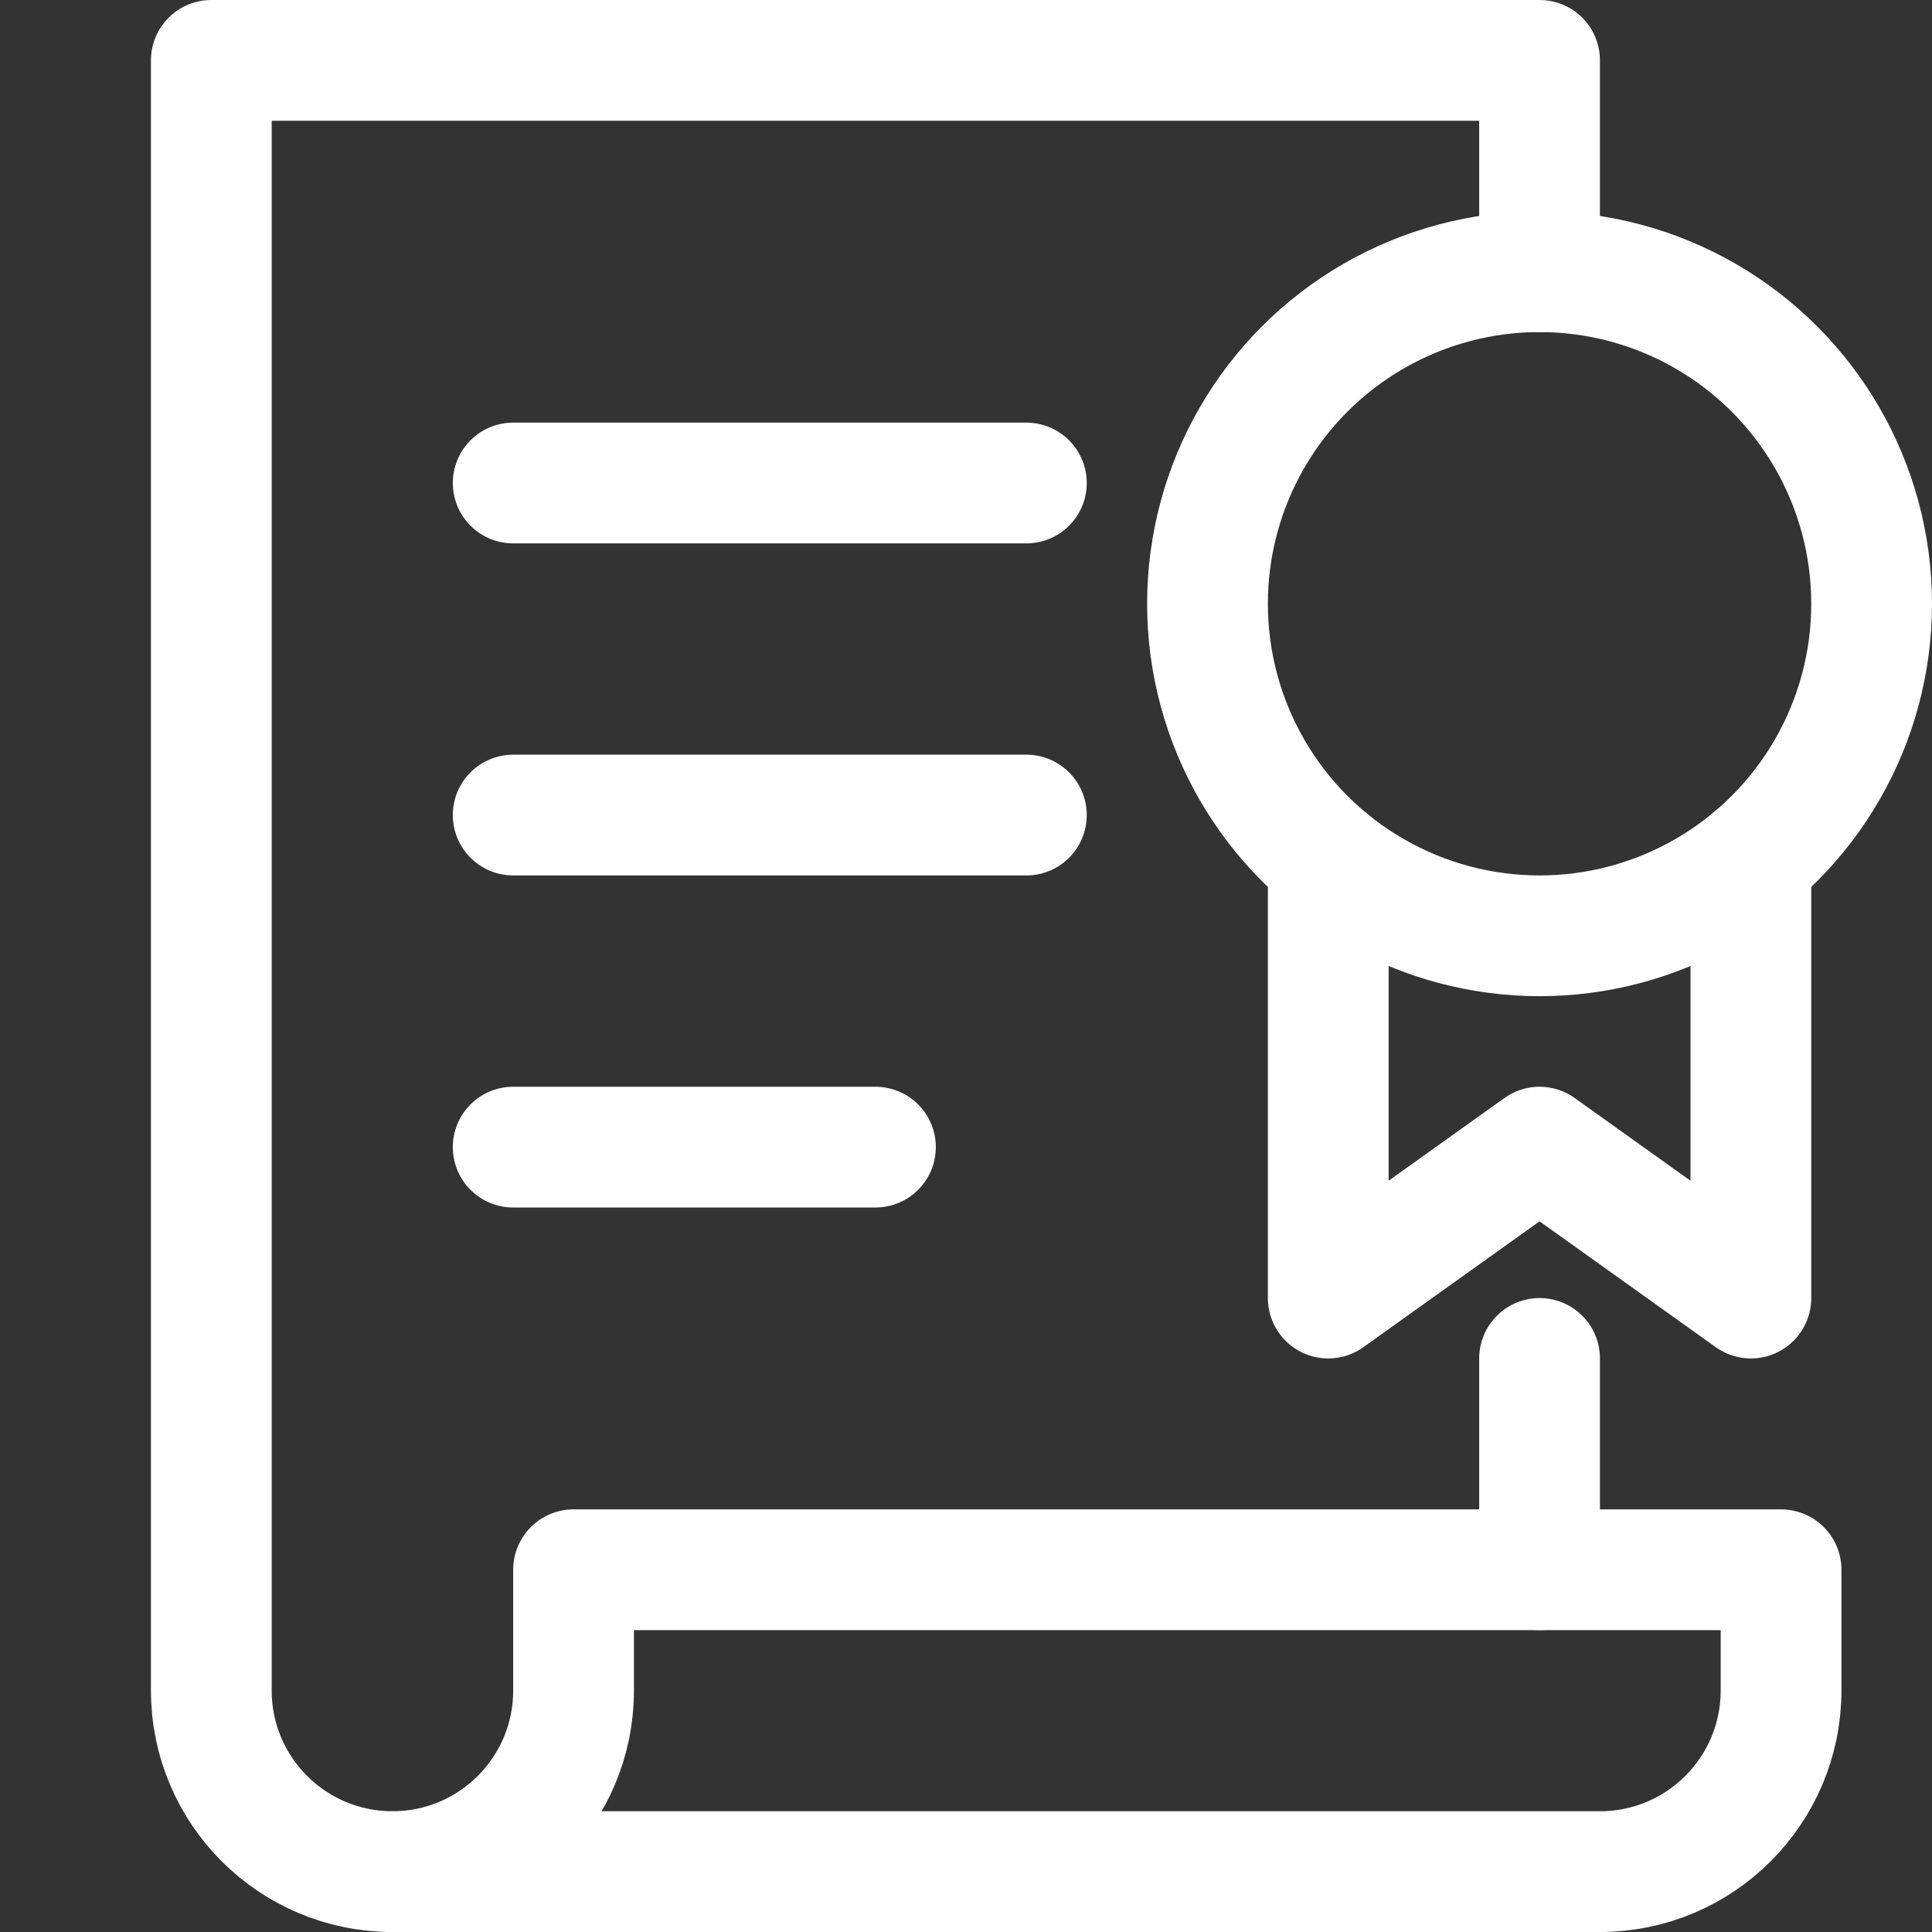
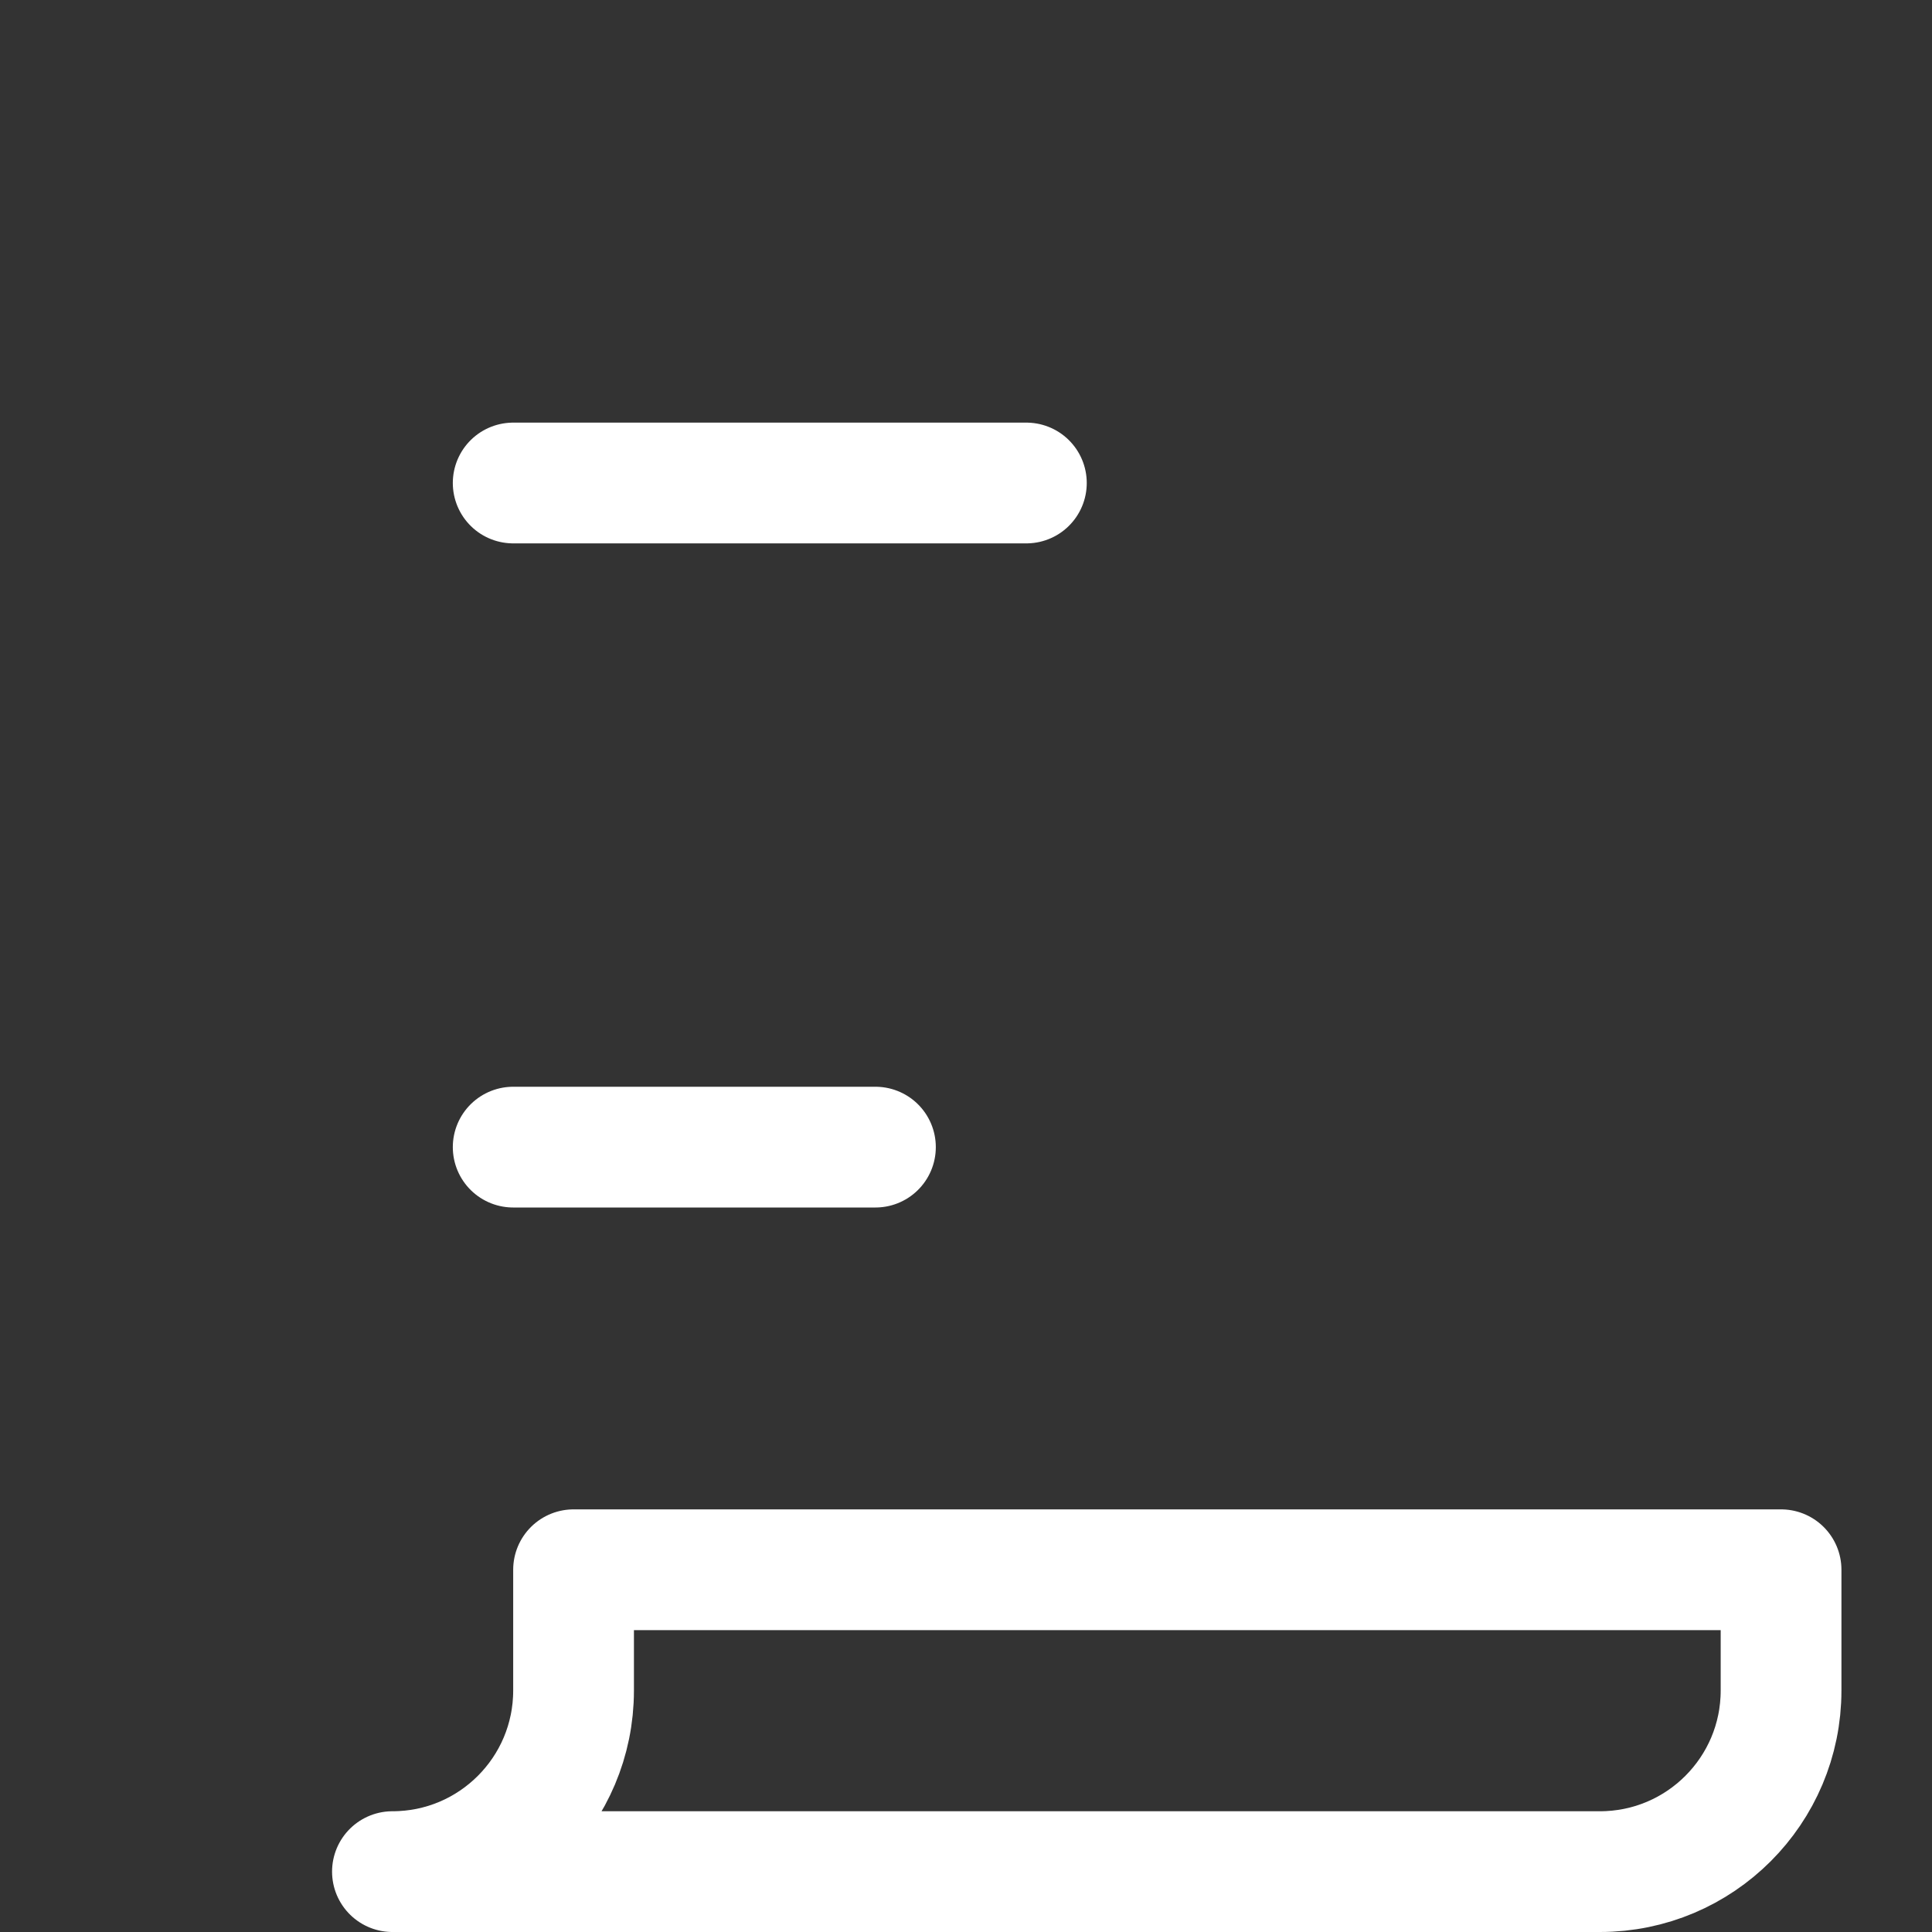
<svg xmlns="http://www.w3.org/2000/svg" height="64" width="64" viewBox="0 0 64 64">
  <rect x="0" y="0" width="64" height="64" fill="#333333" stroke="none" />
  <title>paper diploma</title>
  <g stroke-linecap="round" stroke-width="4" fill="none" stroke="#ffffff" stroke-linejoin="round" class="nc-icon-wrapper">
-     <path d="M51,9V2H7v54 c0,3.314,2.686,6,6,6" />
    <path d="M19,56c0,3.314-2.686,6-6,6 h40c3.314,0,6-2.686,6-6v-4H19V56z" />
    <line x1="17" y1="16" x2="34" y2="16" stroke="#ffffff" />
-     <line x1="17" y1="27" x2="34" y2="27" stroke="#ffffff" />
    <line x1="17" y1="38" x2="29" y2="38" stroke="#ffffff" />
-     <polyline data-cap="butt" points="58,28.484 58,43 51,38 44,43 44,28.484 " stroke="#ffffff" />
-     <circle cx="51" cy="20" r="11" stroke="#ffffff" />
-     <line x1="51" y1="52" x2="51" y2="45" />
  </g>
</svg>